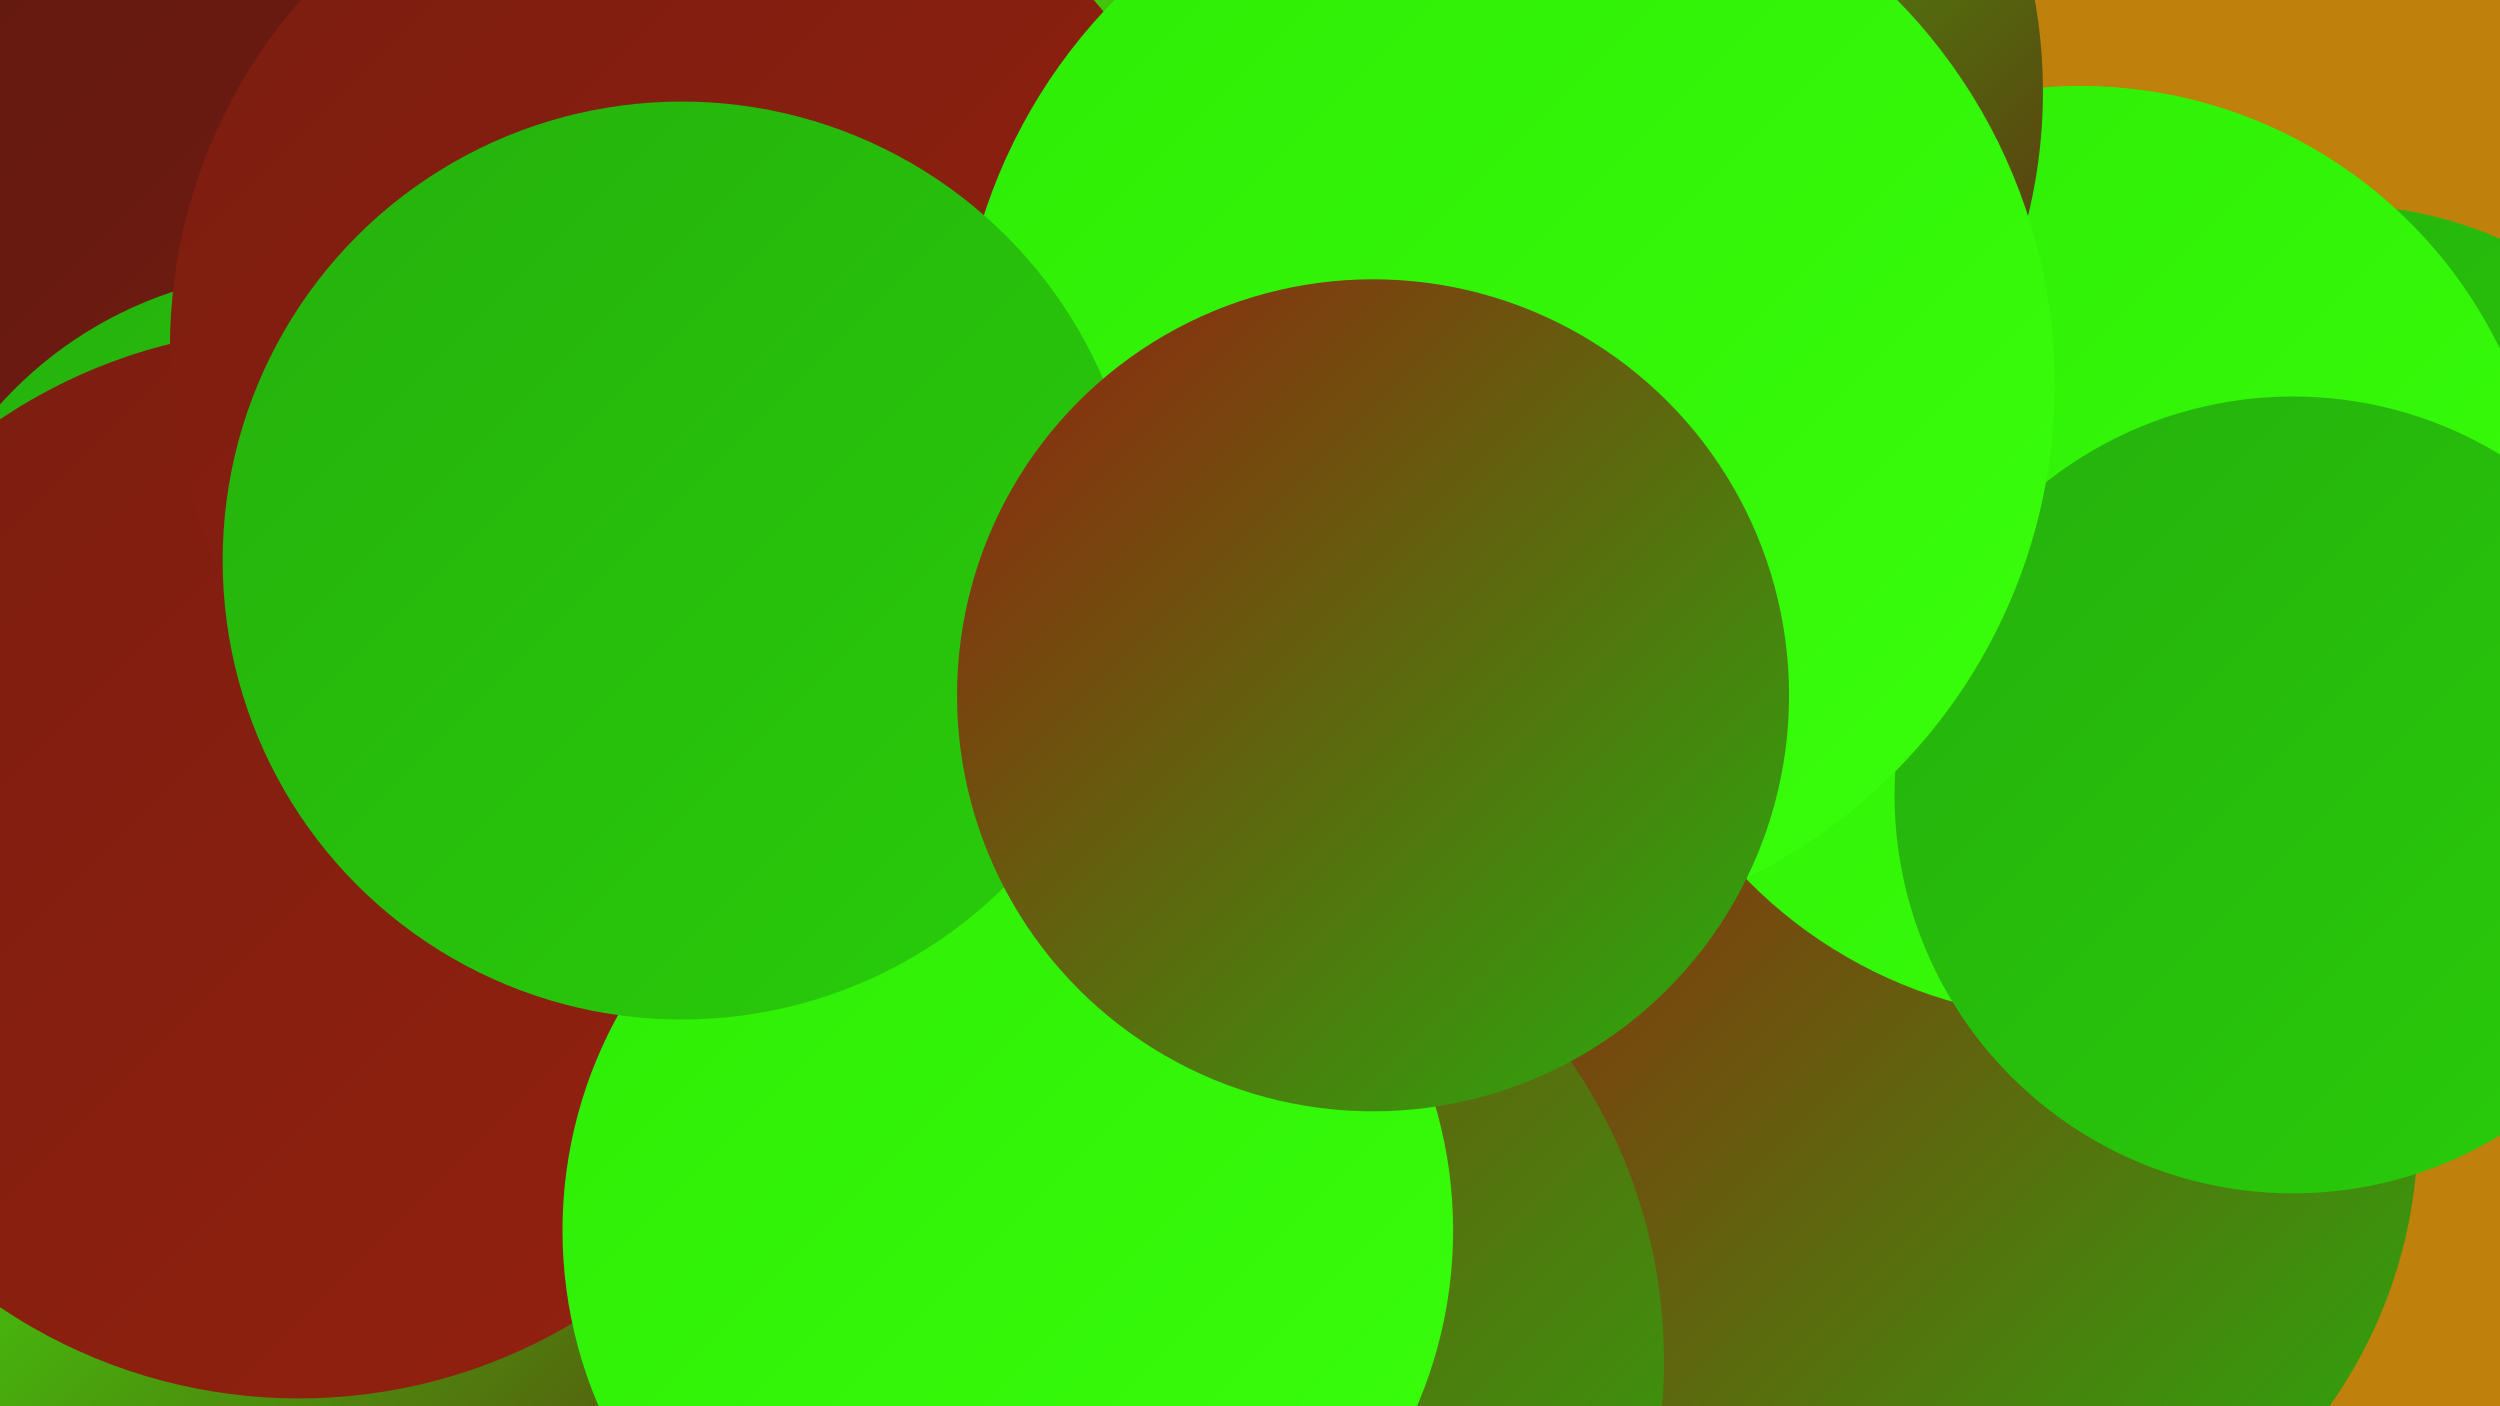
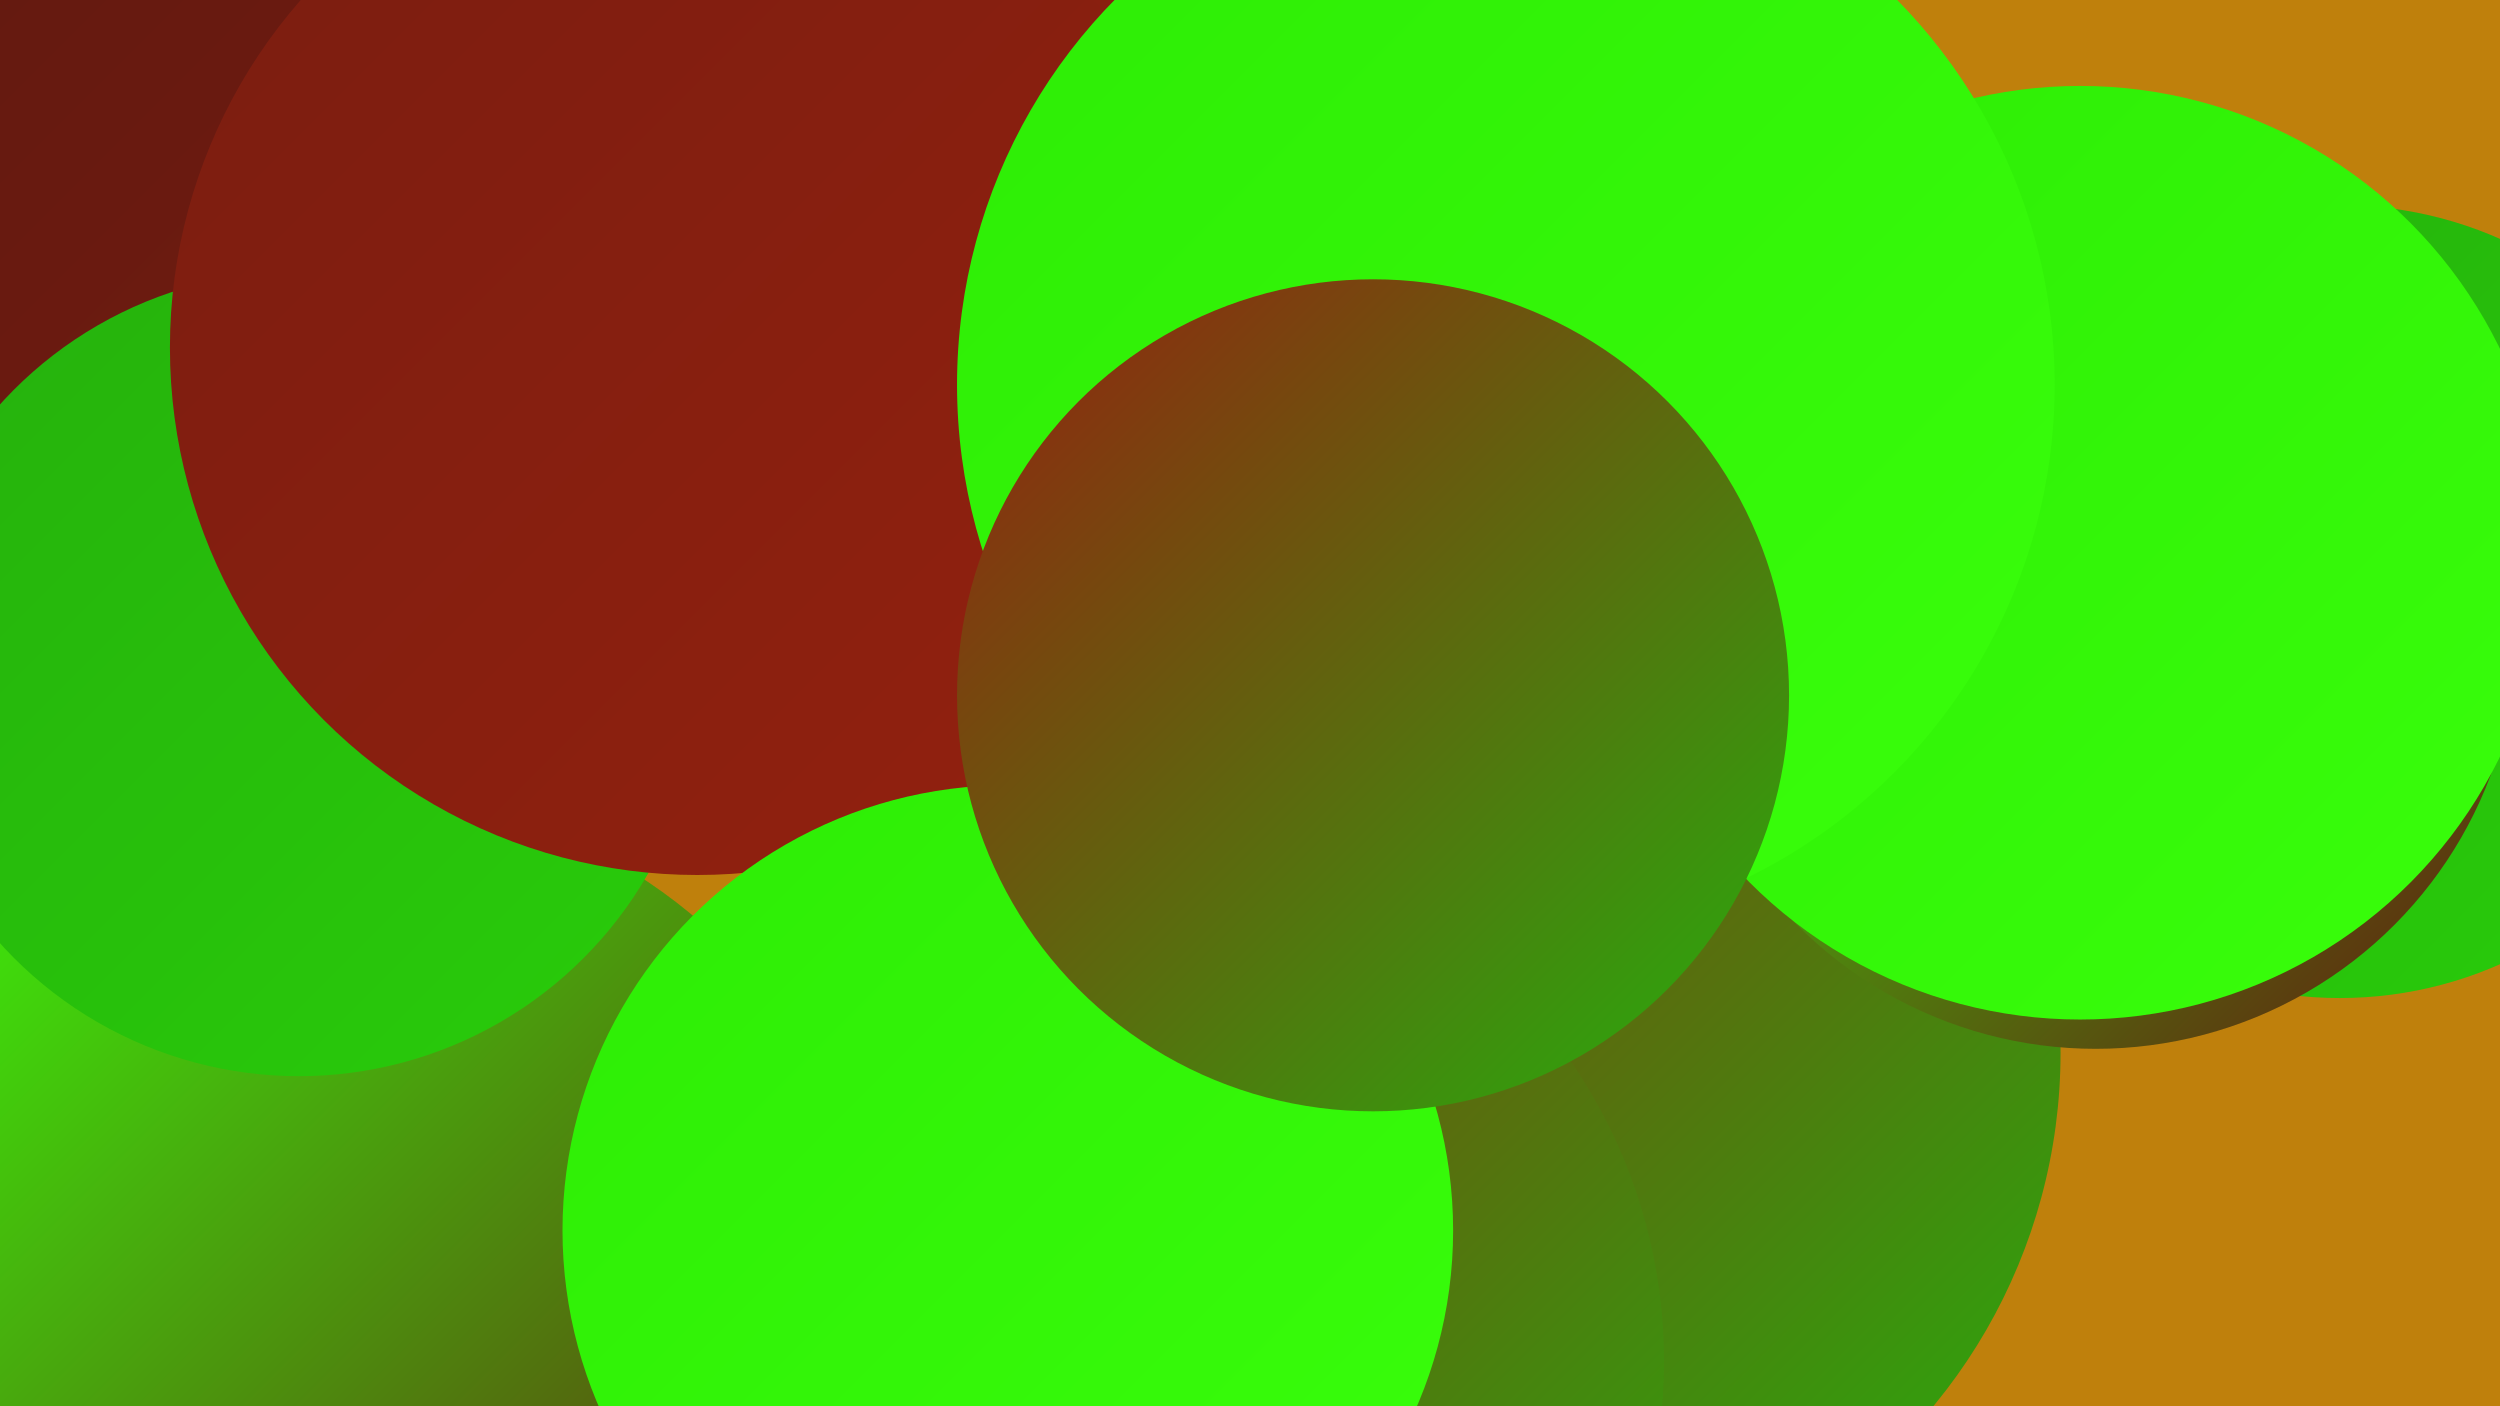
<svg xmlns="http://www.w3.org/2000/svg" width="1280" height="720">
  <defs>
    <linearGradient id="grad0" x1="0%" y1="0%" x2="100%" y2="100%">
      <stop offset="0%" style="stop-color:#611910;stop-opacity:1" />
      <stop offset="100%" style="stop-color:#7a1d10;stop-opacity:1" />
    </linearGradient>
    <linearGradient id="grad1" x1="0%" y1="0%" x2="100%" y2="100%">
      <stop offset="0%" style="stop-color:#7a1d10;stop-opacity:1" />
      <stop offset="100%" style="stop-color:#94210f;stop-opacity:1" />
    </linearGradient>
    <linearGradient id="grad2" x1="0%" y1="0%" x2="100%" y2="100%">
      <stop offset="0%" style="stop-color:#94210f;stop-opacity:1" />
      <stop offset="100%" style="stop-color:#25b00d;stop-opacity:1" />
    </linearGradient>
    <linearGradient id="grad3" x1="0%" y1="0%" x2="100%" y2="100%">
      <stop offset="0%" style="stop-color:#25b00d;stop-opacity:1" />
      <stop offset="100%" style="stop-color:#29cd0a;stop-opacity:1" />
    </linearGradient>
    <linearGradient id="grad4" x1="0%" y1="0%" x2="100%" y2="100%">
      <stop offset="0%" style="stop-color:#29cd0a;stop-opacity:1" />
      <stop offset="100%" style="stop-color:#2dec05;stop-opacity:1" />
    </linearGradient>
    <linearGradient id="grad5" x1="0%" y1="0%" x2="100%" y2="100%">
      <stop offset="0%" style="stop-color:#2dec05;stop-opacity:1" />
      <stop offset="100%" style="stop-color:#39ff0b;stop-opacity:1" />
    </linearGradient>
    <linearGradient id="grad6" x1="0%" y1="0%" x2="100%" y2="100%">
      <stop offset="0%" style="stop-color:#39ff0b;stop-opacity:1" />
      <stop offset="100%" style="stop-color:#611910;stop-opacity:1" />
    </linearGradient>
  </defs>
  <rect width="1280" height="720" fill="#bf800c" />
  <circle cx="1198" cy="308" r="203" fill="url(#grad3)" />
  <circle cx="771" cy="539" r="284" fill="url(#grad2)" />
  <circle cx="1073" cy="321" r="216" fill="url(#grad6)" />
-   <circle cx="993" cy="578" r="245" fill="url(#grad2)" />
  <circle cx="62" cy="540" r="208" fill="url(#grad6)" />
  <circle cx="139" cy="192" r="246" fill="url(#grad0)" />
  <circle cx="1065" cy="283" r="239" fill="url(#grad5)" />
  <circle cx="426" cy="64" r="276" fill="url(#grad1)" />
  <circle cx="428" cy="203" r="210" fill="url(#grad5)" />
-   <circle cx="1174" cy="407" r="204" fill="url(#grad3)" />
  <circle cx="182" cy="675" r="269" fill="url(#grad6)" />
-   <circle cx="778" cy="47" r="268" fill="url(#grad6)" />
  <circle cx="153" cy="345" r="206" fill="url(#grad3)" />
-   <circle cx="153" cy="442" r="274" fill="url(#grad1)" />
  <circle cx="581" cy="697" r="271" fill="url(#grad2)" />
  <circle cx="357" cy="178" r="270" fill="url(#grad1)" />
  <circle cx="516" cy="630" r="228" fill="url(#grad5)" />
  <circle cx="771" cy="197" r="281" fill="url(#grad5)" />
-   <circle cx="349" cy="287" r="235" fill="url(#grad3)" />
  <circle cx="703" cy="356" r="213" fill="url(#grad2)" />
</svg>